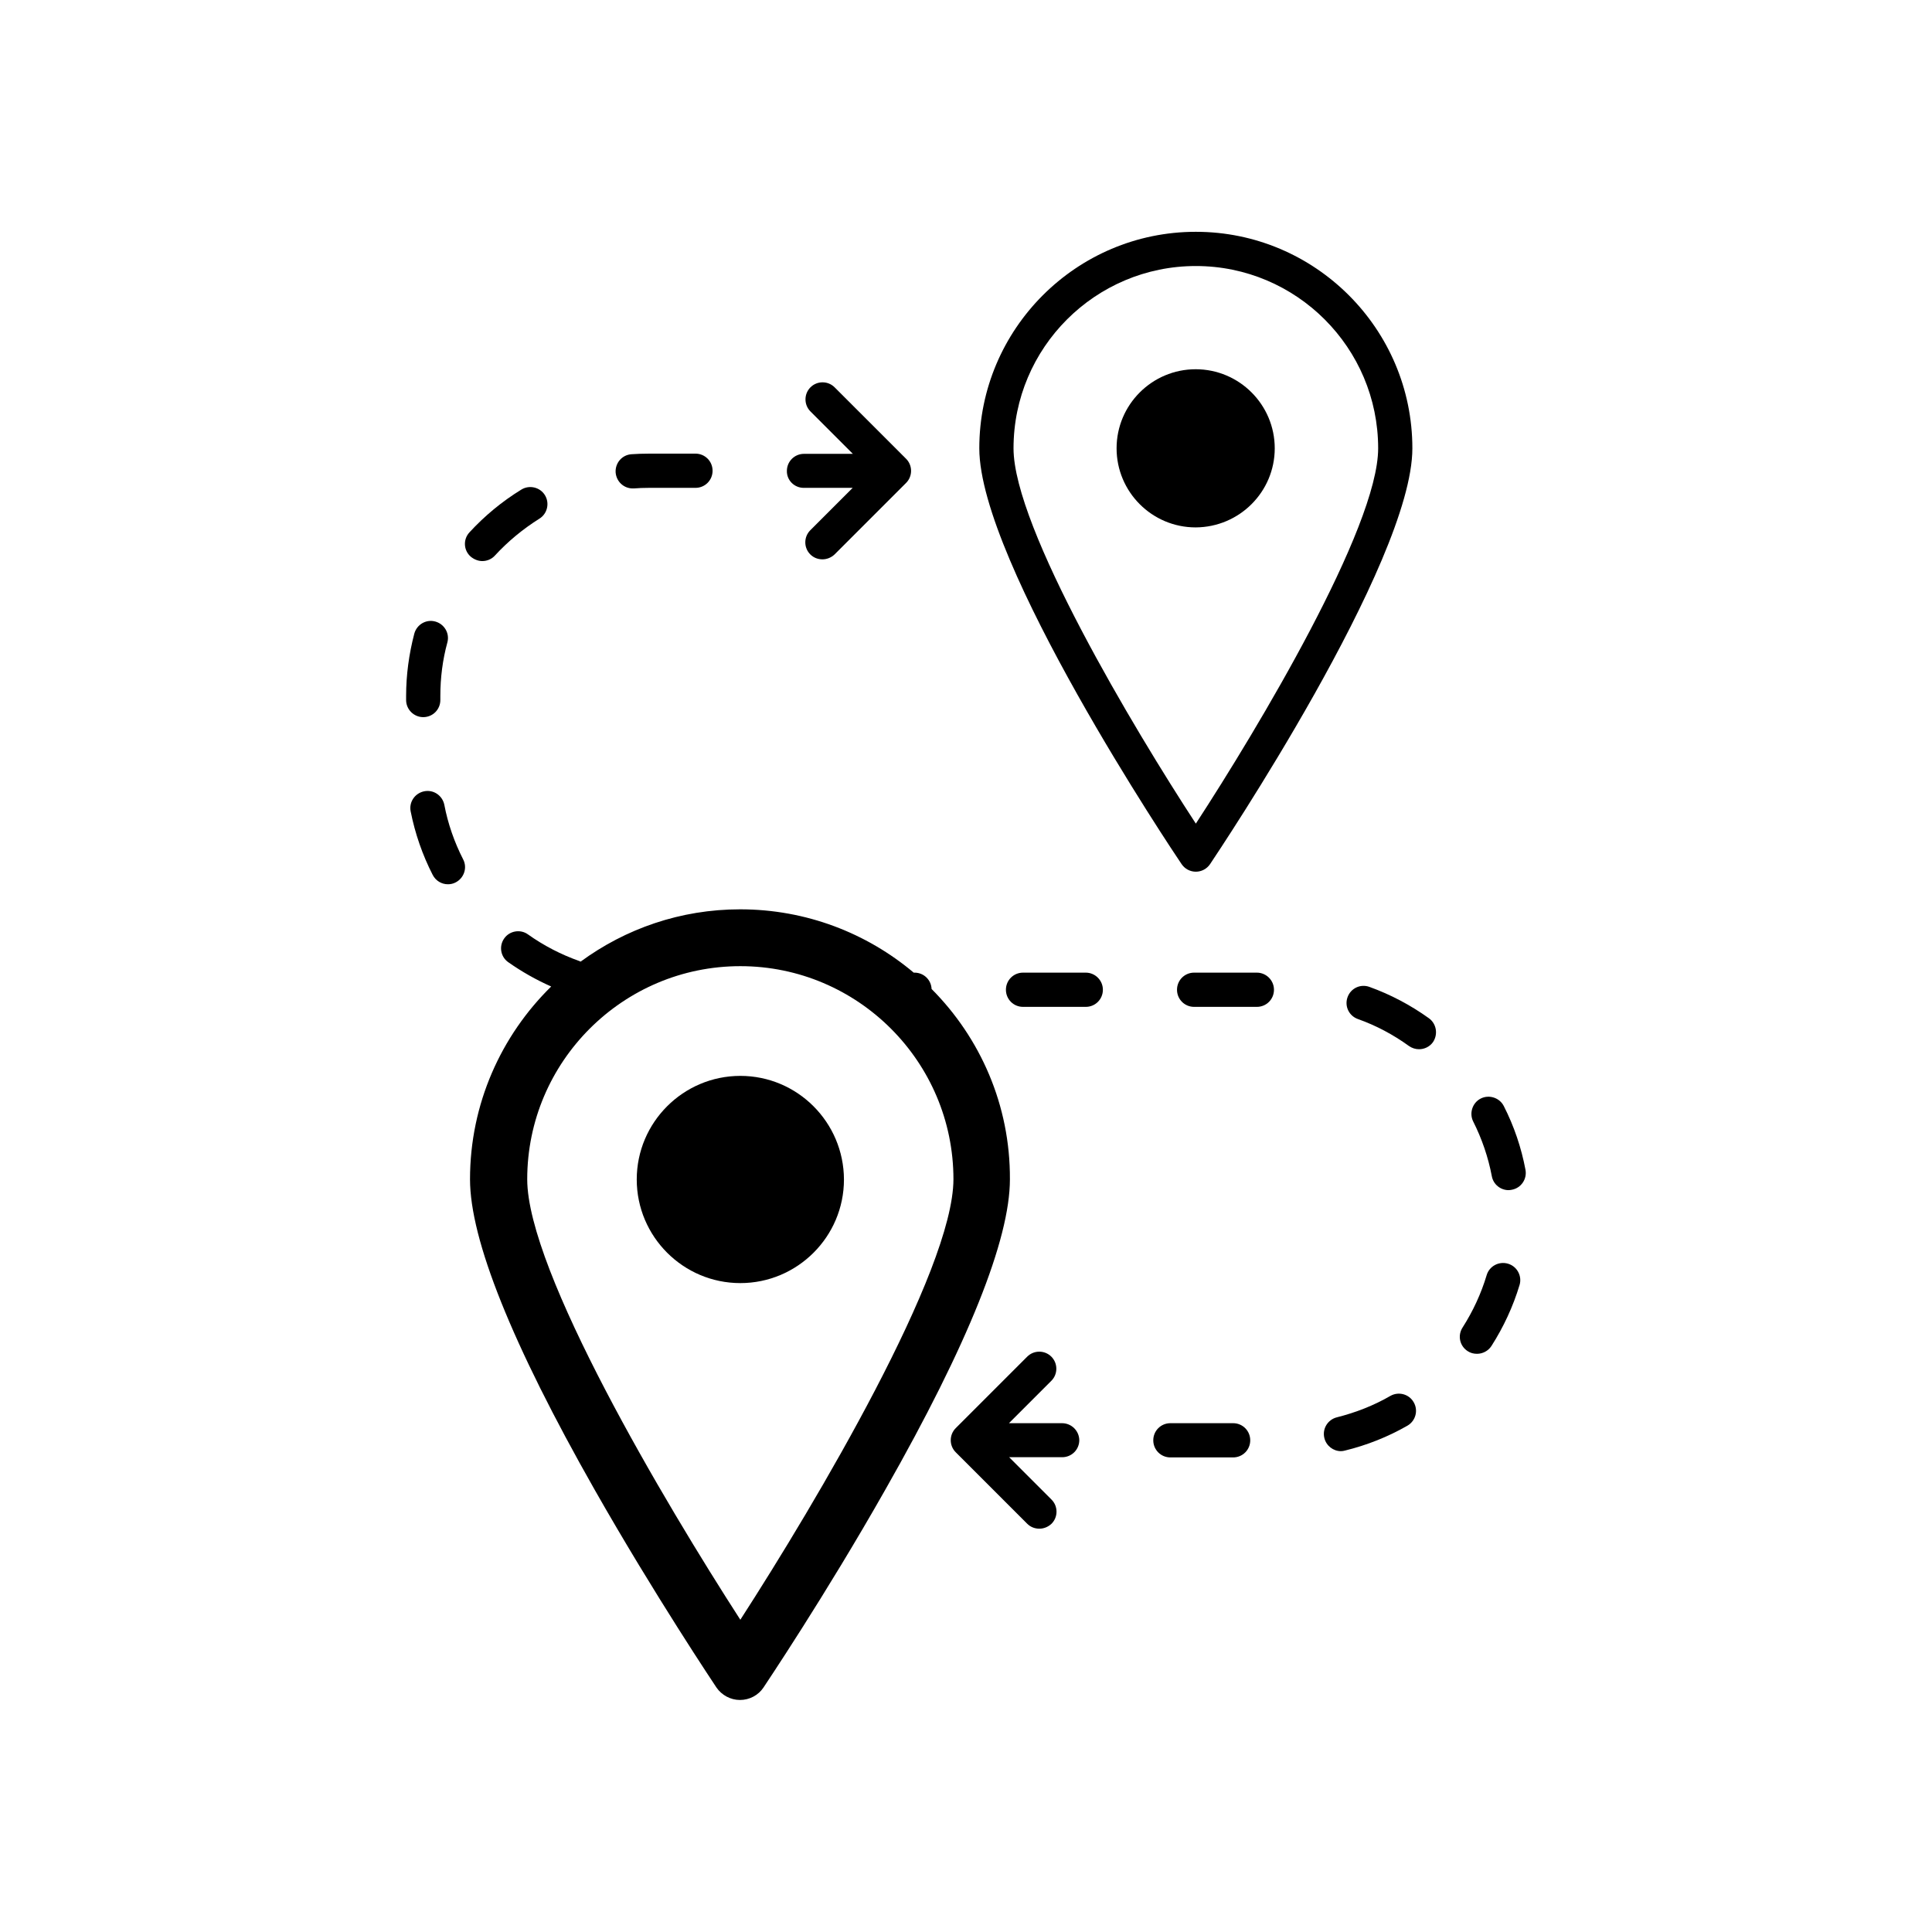
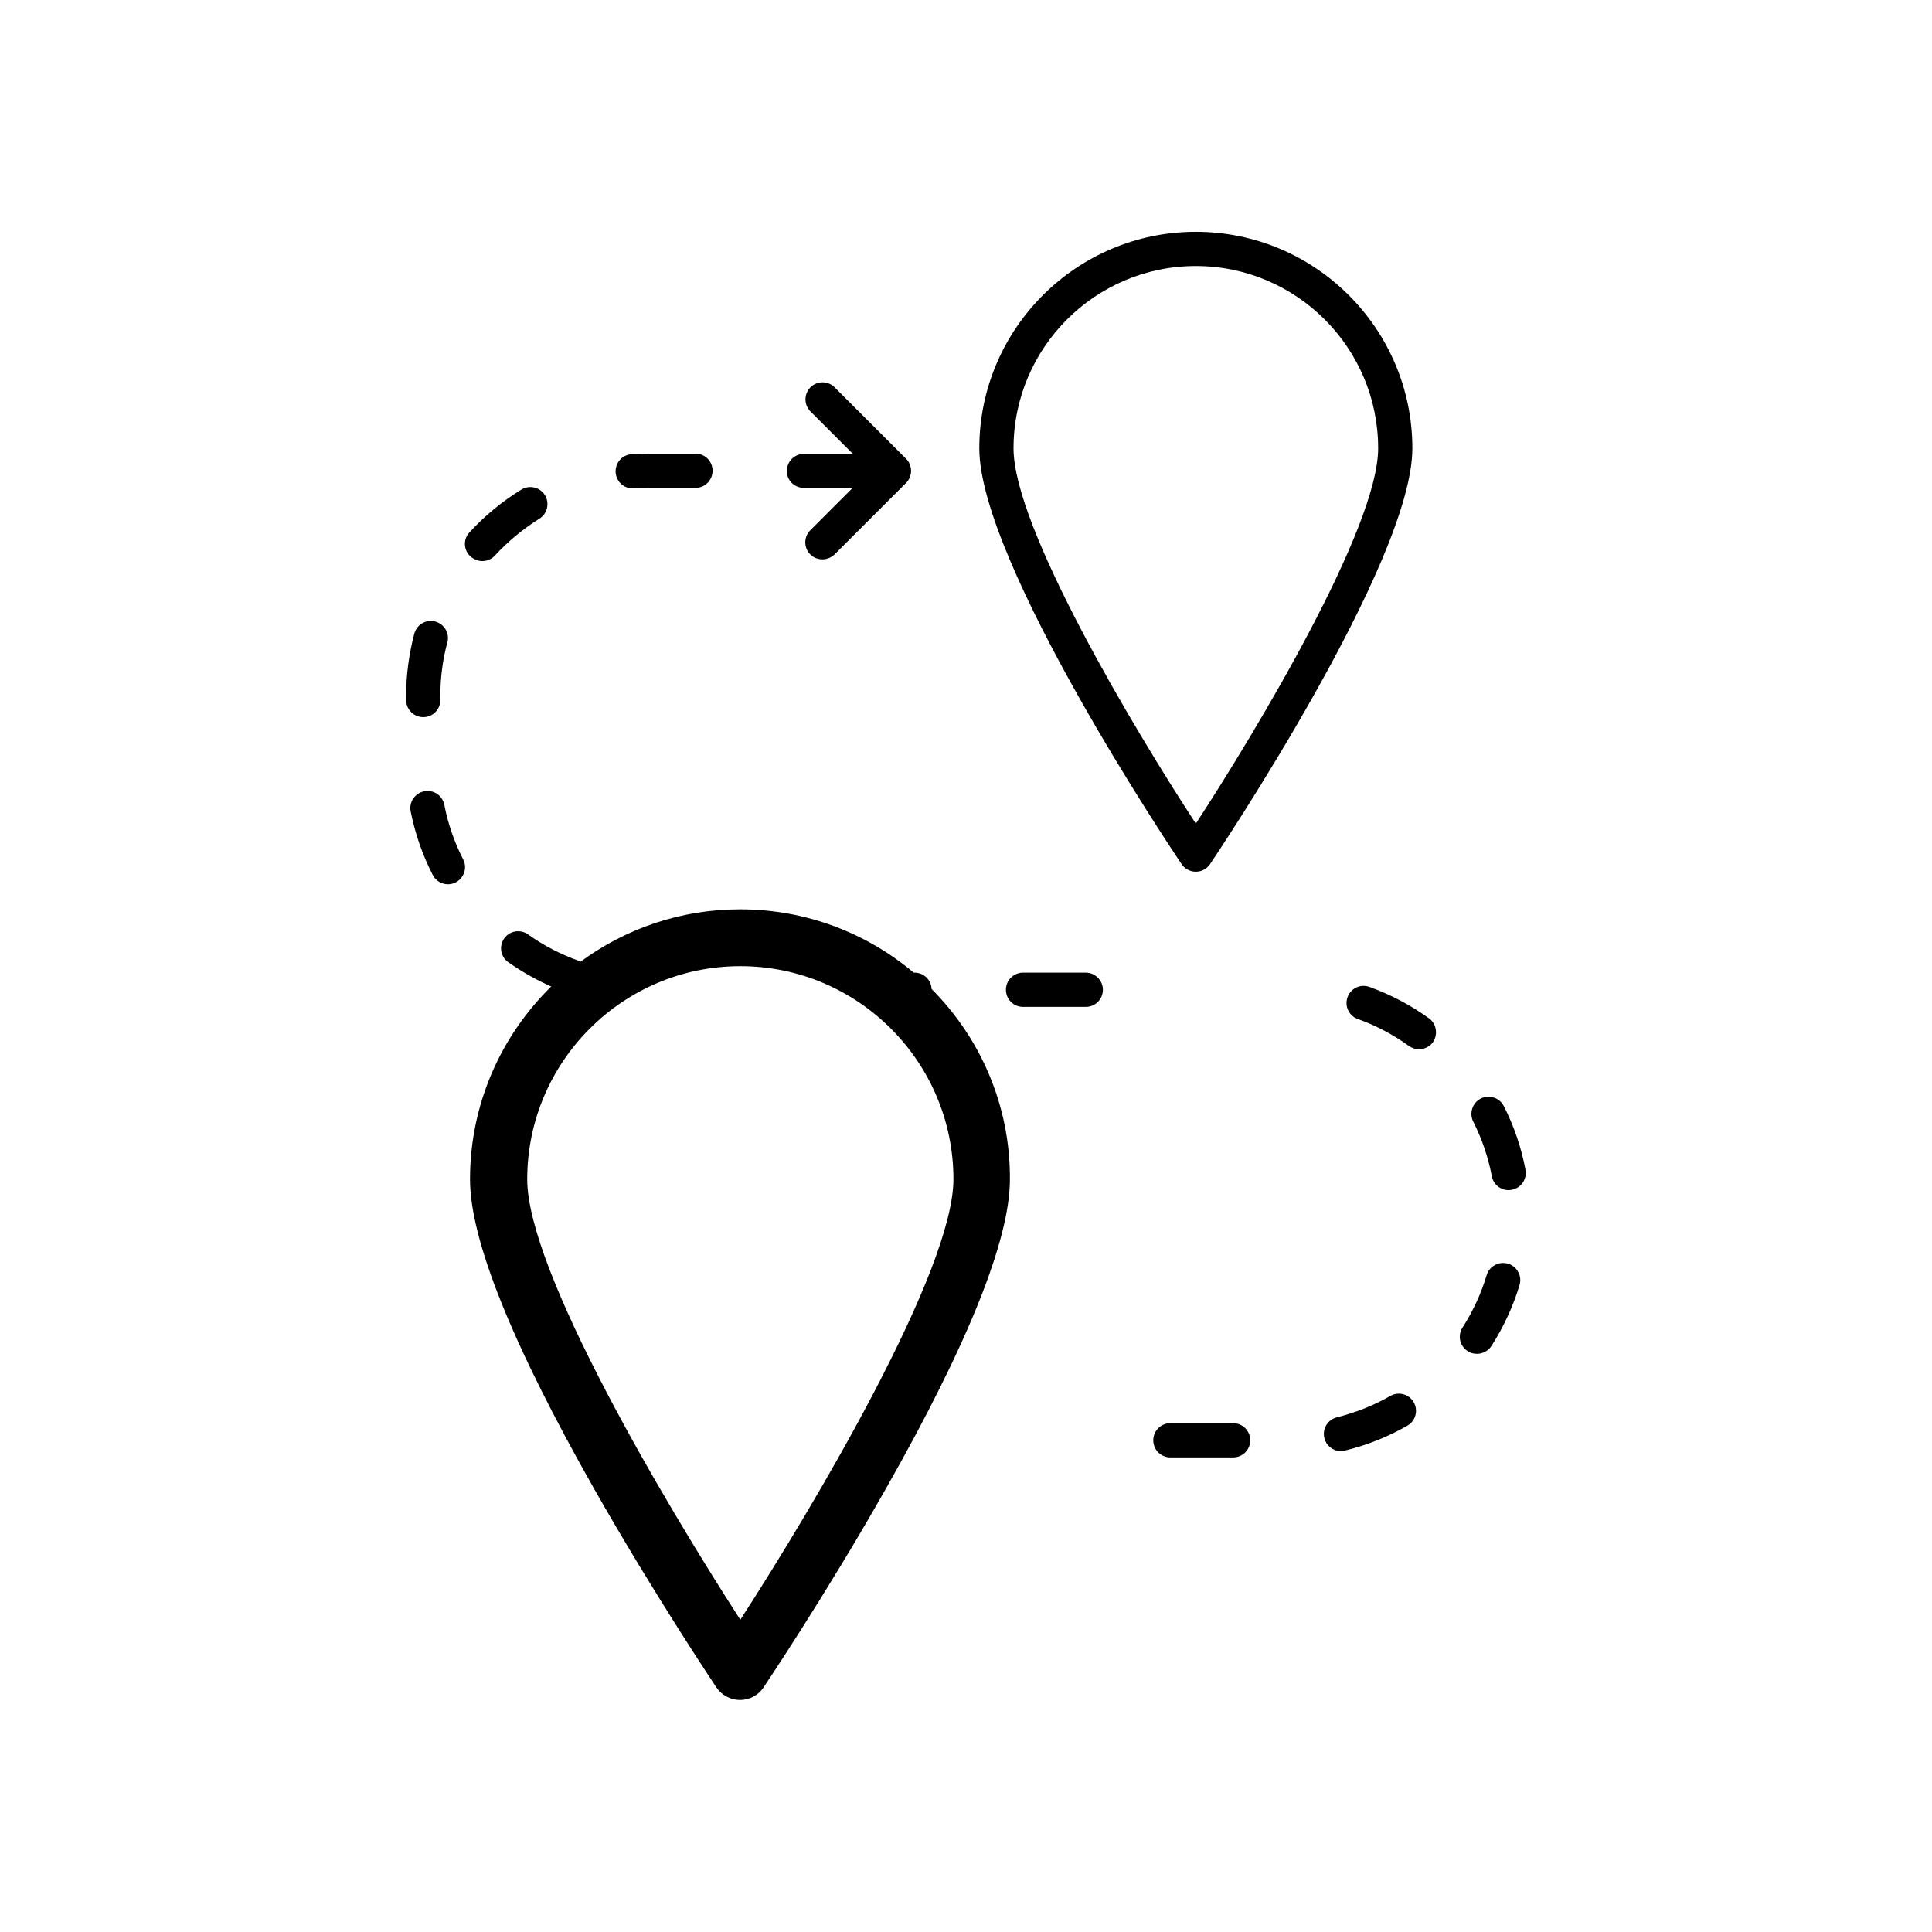
<svg xmlns="http://www.w3.org/2000/svg" fill="#000000" width="800px" height="800px" version="1.1" viewBox="144 144 512 512">
  <g>
    <path d="m460.91 375.01c1.512 0 2.922-0.754 3.777-2.016 2.168-3.273 53.605-79.953 53.605-110.18 0-31.641-25.746-57.383-57.383-57.383-31.641 0-57.383 25.746-57.383 57.383 0 30.23 51.387 106.91 53.605 110.18 0.855 1.262 2.266 2.016 3.777 2.016zm0-160.51c26.652 0 48.316 21.664 48.316 48.316 0 21.008-31.992 74.414-48.316 99.453-16.375-25.043-48.316-78.445-48.316-99.453 0-26.652 21.664-48.316 48.316-48.316z" />
-     <path d="m481.82 262.81c0-11.539-9.371-20.957-20.957-20.957-11.539 0-20.957 9.371-20.957 20.957 0 11.539 9.371 20.957 20.957 20.957 11.586-0.051 20.957-9.422 20.957-20.957z" />
    <path d="m390.88 406.09c-0.102-2.418-2.066-4.332-4.535-4.332h-0.203c-12.445-10.48-28.516-16.777-45.996-16.777-15.82 0-30.379 5.141-42.27 13.855-0.102-0.051-0.203-0.102-0.352-0.152-4.836-1.715-9.422-4.082-13.602-7.055-2.016-1.461-4.887-0.957-6.297 1.059-1.461 2.066-0.957 4.887 1.059 6.297 3.578 2.519 7.406 4.684 11.387 6.449-13.25 13-21.512 31.086-21.512 51.086 0 15.973 11.082 43.629 33 82.223 15.973 28.113 32.145 52.195 32.293 52.445 1.41 2.066 3.777 3.324 6.246 3.324 2.519 0 4.887-1.258 6.246-3.324 0.152-0.25 16.375-24.336 32.293-52.445 21.914-38.543 33-66.25 33-82.223 0.102-19.645-7.859-37.48-20.758-50.43zm-50.684 167.16c-20.102-31.137-56.477-92.398-56.477-116.73 0-31.137 25.34-56.477 56.477-56.477 31.137 0 56.477 25.34 56.477 56.477-0.051 24.285-36.375 85.602-56.477 116.73z" />
-     <path d="m340.2 429.12c-15.113 0-27.457 12.293-27.457 27.457 0 15.113 12.293 27.457 27.457 27.457 15.113 0 27.457-12.293 27.457-27.457-0.047-15.164-12.34-27.457-27.457-27.457z" />
+     <path d="m340.2 429.12z" />
    <path d="m271.83 292.69c1.211 0 2.469-0.504 3.324-1.461 3.477-3.777 7.457-7.055 11.789-9.773 2.117-1.309 2.769-4.133 1.461-6.246-1.309-2.117-4.133-2.769-6.246-1.461-5.09 3.125-9.723 6.953-13.754 11.336-1.715 1.863-1.562 4.734 0.301 6.398 0.961 0.805 2.066 1.207 3.125 1.207z" />
-     <path d="m425.44 521.16h-14.055l11.234-11.234c1.762-1.762 1.762-4.637 0-6.398-1.762-1.762-4.637-1.762-6.398 0l-18.941 18.941c-1.762 1.762-1.762 4.637 0 6.398l18.941 18.941c0.906 0.906 2.066 1.309 3.223 1.309 1.16 0 2.316-0.453 3.223-1.309 1.762-1.762 1.762-4.637 0-6.398l-11.234-11.234h14.055c2.519 0 4.535-2.016 4.535-4.535-0.047-2.465-2.062-4.481-4.582-4.481z" />
    <path d="m357.02 273.29h12.949l-11.234 11.234c-1.762 1.762-1.762 4.637 0 6.398 0.906 0.906 2.066 1.309 3.223 1.309 1.16 0 2.316-0.453 3.223-1.309l18.941-18.941c1.762-1.762 1.762-4.637 0-6.398l-18.941-18.941c-1.762-1.762-4.637-1.762-6.398 0-1.762 1.762-1.762 4.637 0 6.398l11.234 11.234h-12.949c-2.519 0-4.535 2.016-4.535 4.535-0.047 2.465 1.969 4.481 4.488 4.481z" />
    <path d="m311.68 273.44h0.301c1.258-0.102 2.57-0.152 3.879-0.152h12.445c2.519 0 4.535-2.016 4.535-4.535 0-2.519-2.016-4.535-4.535-4.535l-12.441 0.004c-1.512 0-3.023 0.051-4.484 0.152-2.519 0.152-4.383 2.316-4.231 4.836 0.199 2.418 2.164 4.231 4.531 4.231z" />
    <path d="m261.75 357.28c-0.504-2.469-2.871-4.082-5.34-3.578-2.469 0.504-4.082 2.871-3.578 5.34 1.16 5.844 3.125 11.539 5.844 16.828 0.805 1.562 2.367 2.469 4.031 2.469 0.707 0 1.41-0.152 2.066-0.504 2.215-1.16 3.125-3.879 1.965-6.098-2.32-4.535-4.031-9.422-4.988-14.457z" />
    <path d="m256.16 334.05c2.519 0 4.535-2.016 4.535-4.535v-1.059c0-4.836 0.605-9.621 1.863-14.207 0.656-2.418-0.805-4.887-3.223-5.543-2.418-0.656-4.887 0.805-5.543 3.223-1.41 5.391-2.168 10.934-2.168 16.523v1.059c0 2.523 2.066 4.539 4.535 4.539z" />
    <path d="m522.68 413.85c-4.836-3.477-10.176-6.297-15.77-8.312-2.367-0.855-4.938 0.352-5.793 2.719-0.855 2.367 0.352 4.938 2.719 5.793 4.836 1.715 9.371 4.133 13.551 7.152 0.805 0.555 1.715 0.855 2.672 0.855 1.41 0 2.82-0.656 3.68-1.863 1.41-2.059 0.957-4.883-1.059-6.344z" />
    <path d="m543.63 478.89c-2.418-0.707-4.938 0.656-5.644 3.023-1.461 4.887-3.629 9.574-6.398 13.906-1.359 2.117-0.754 4.887 1.359 6.246 0.754 0.504 1.613 0.707 2.469 0.707 1.512 0 2.973-0.754 3.828-2.066 3.223-5.039 5.742-10.48 7.457-16.172 0.711-2.371-0.648-4.938-3.07-5.644z" />
    <path d="m548.27 454.01c-1.109-5.894-3.023-11.539-5.742-16.879-1.109-2.215-3.879-3.125-6.098-2.016-2.215 1.109-3.125 3.879-2.016 6.098 2.316 4.586 3.981 9.473 4.938 14.508 0.402 2.168 2.316 3.68 4.434 3.68 0.301 0 0.555-0.051 0.855-0.102 2.469-0.453 4.082-2.82 3.629-5.289z" />
    <path d="m431.74 401.76h-16.625c-2.519 0-4.535 2.016-4.535 4.535s2.016 4.535 4.535 4.535h16.625c2.519 0 4.535-2.016 4.535-4.535s-2.066-4.535-4.535-4.535z" />
    <path d="m470.79 521.16h-16.625c-2.519 0-4.535 2.016-4.535 4.535s2.016 4.535 4.535 4.535h16.625c2.519 0 4.535-2.016 4.535-4.535-0.004-2.519-2.016-4.535-4.535-4.535z" />
-     <path d="m477.08 401.76h-16.625c-2.519 0-4.535 2.016-4.535 4.535s2.016 4.535 4.535 4.535h16.625c2.519 0 4.535-2.016 4.535-4.535s-2.066-4.535-4.535-4.535z" />
    <path d="m512.5 513.91c-4.434 2.57-9.219 4.434-14.207 5.691-2.418 0.605-3.93 3.023-3.324 5.492 0.504 2.066 2.367 3.477 4.383 3.477 0.352 0 0.707-0.051 1.059-0.152 5.793-1.41 11.387-3.629 16.574-6.602 2.168-1.258 2.922-4.031 1.664-6.195-1.211-2.164-3.984-2.922-6.148-1.711z" />
  </g>
</svg>